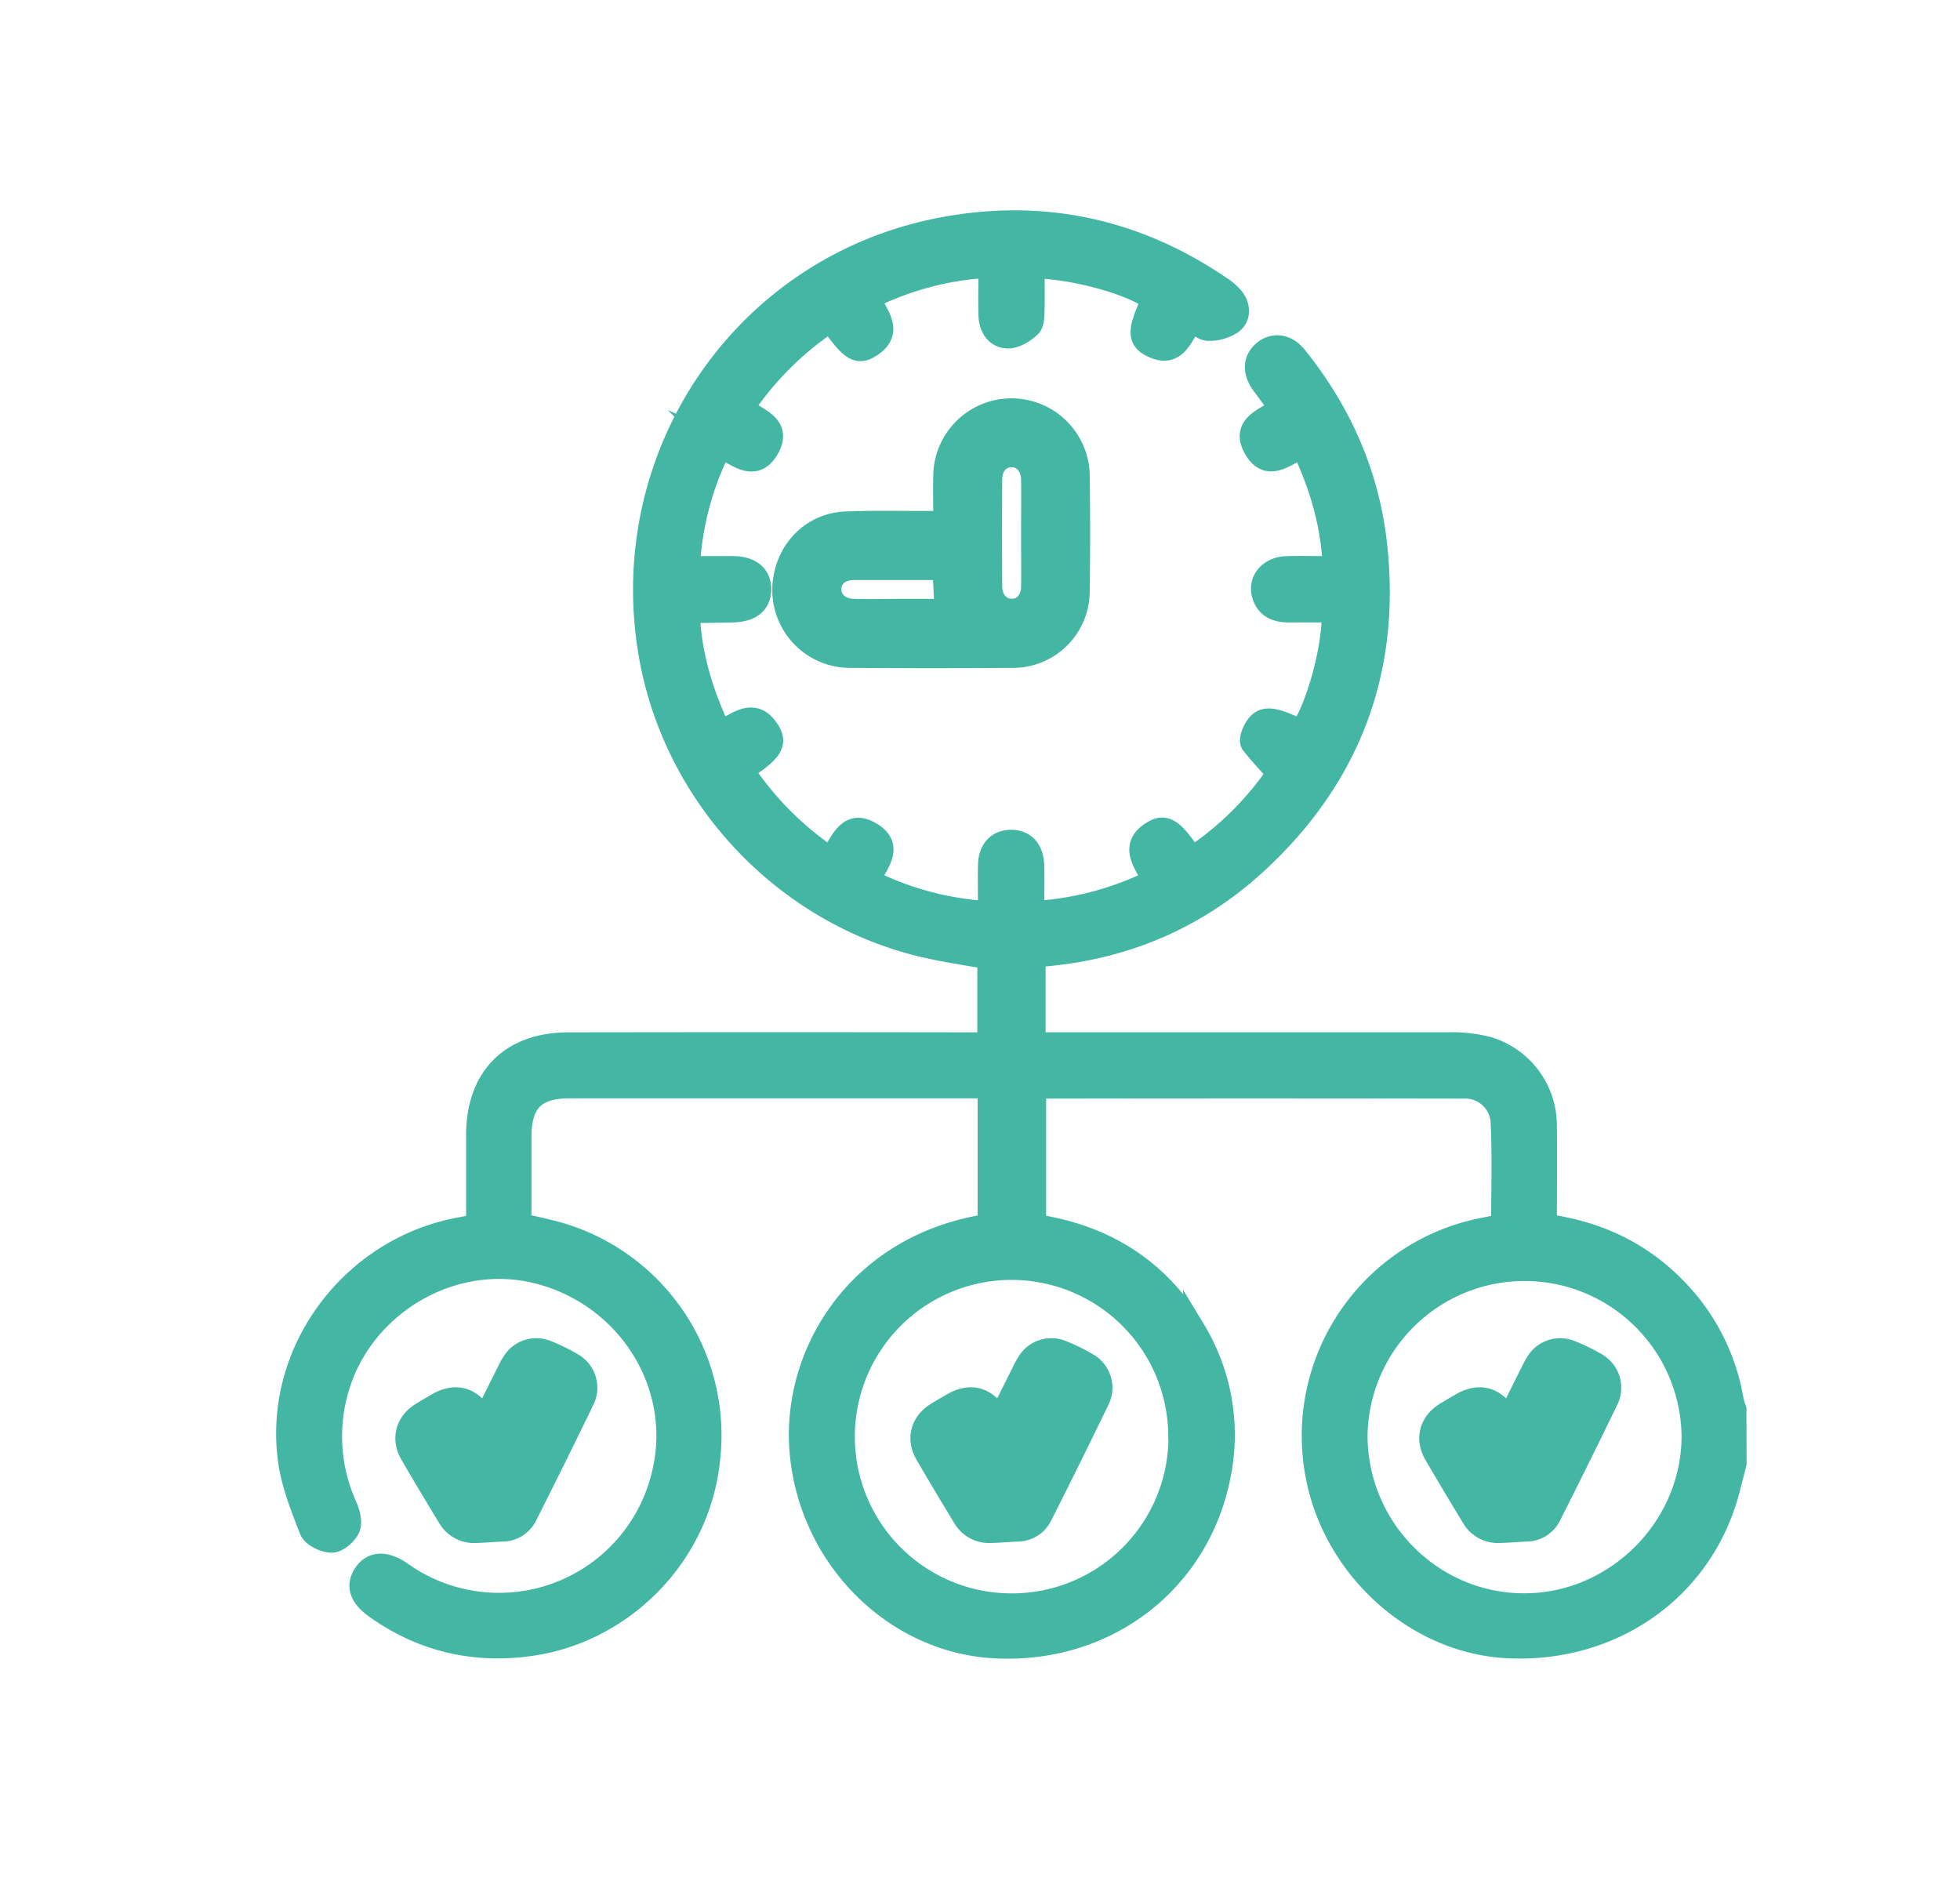
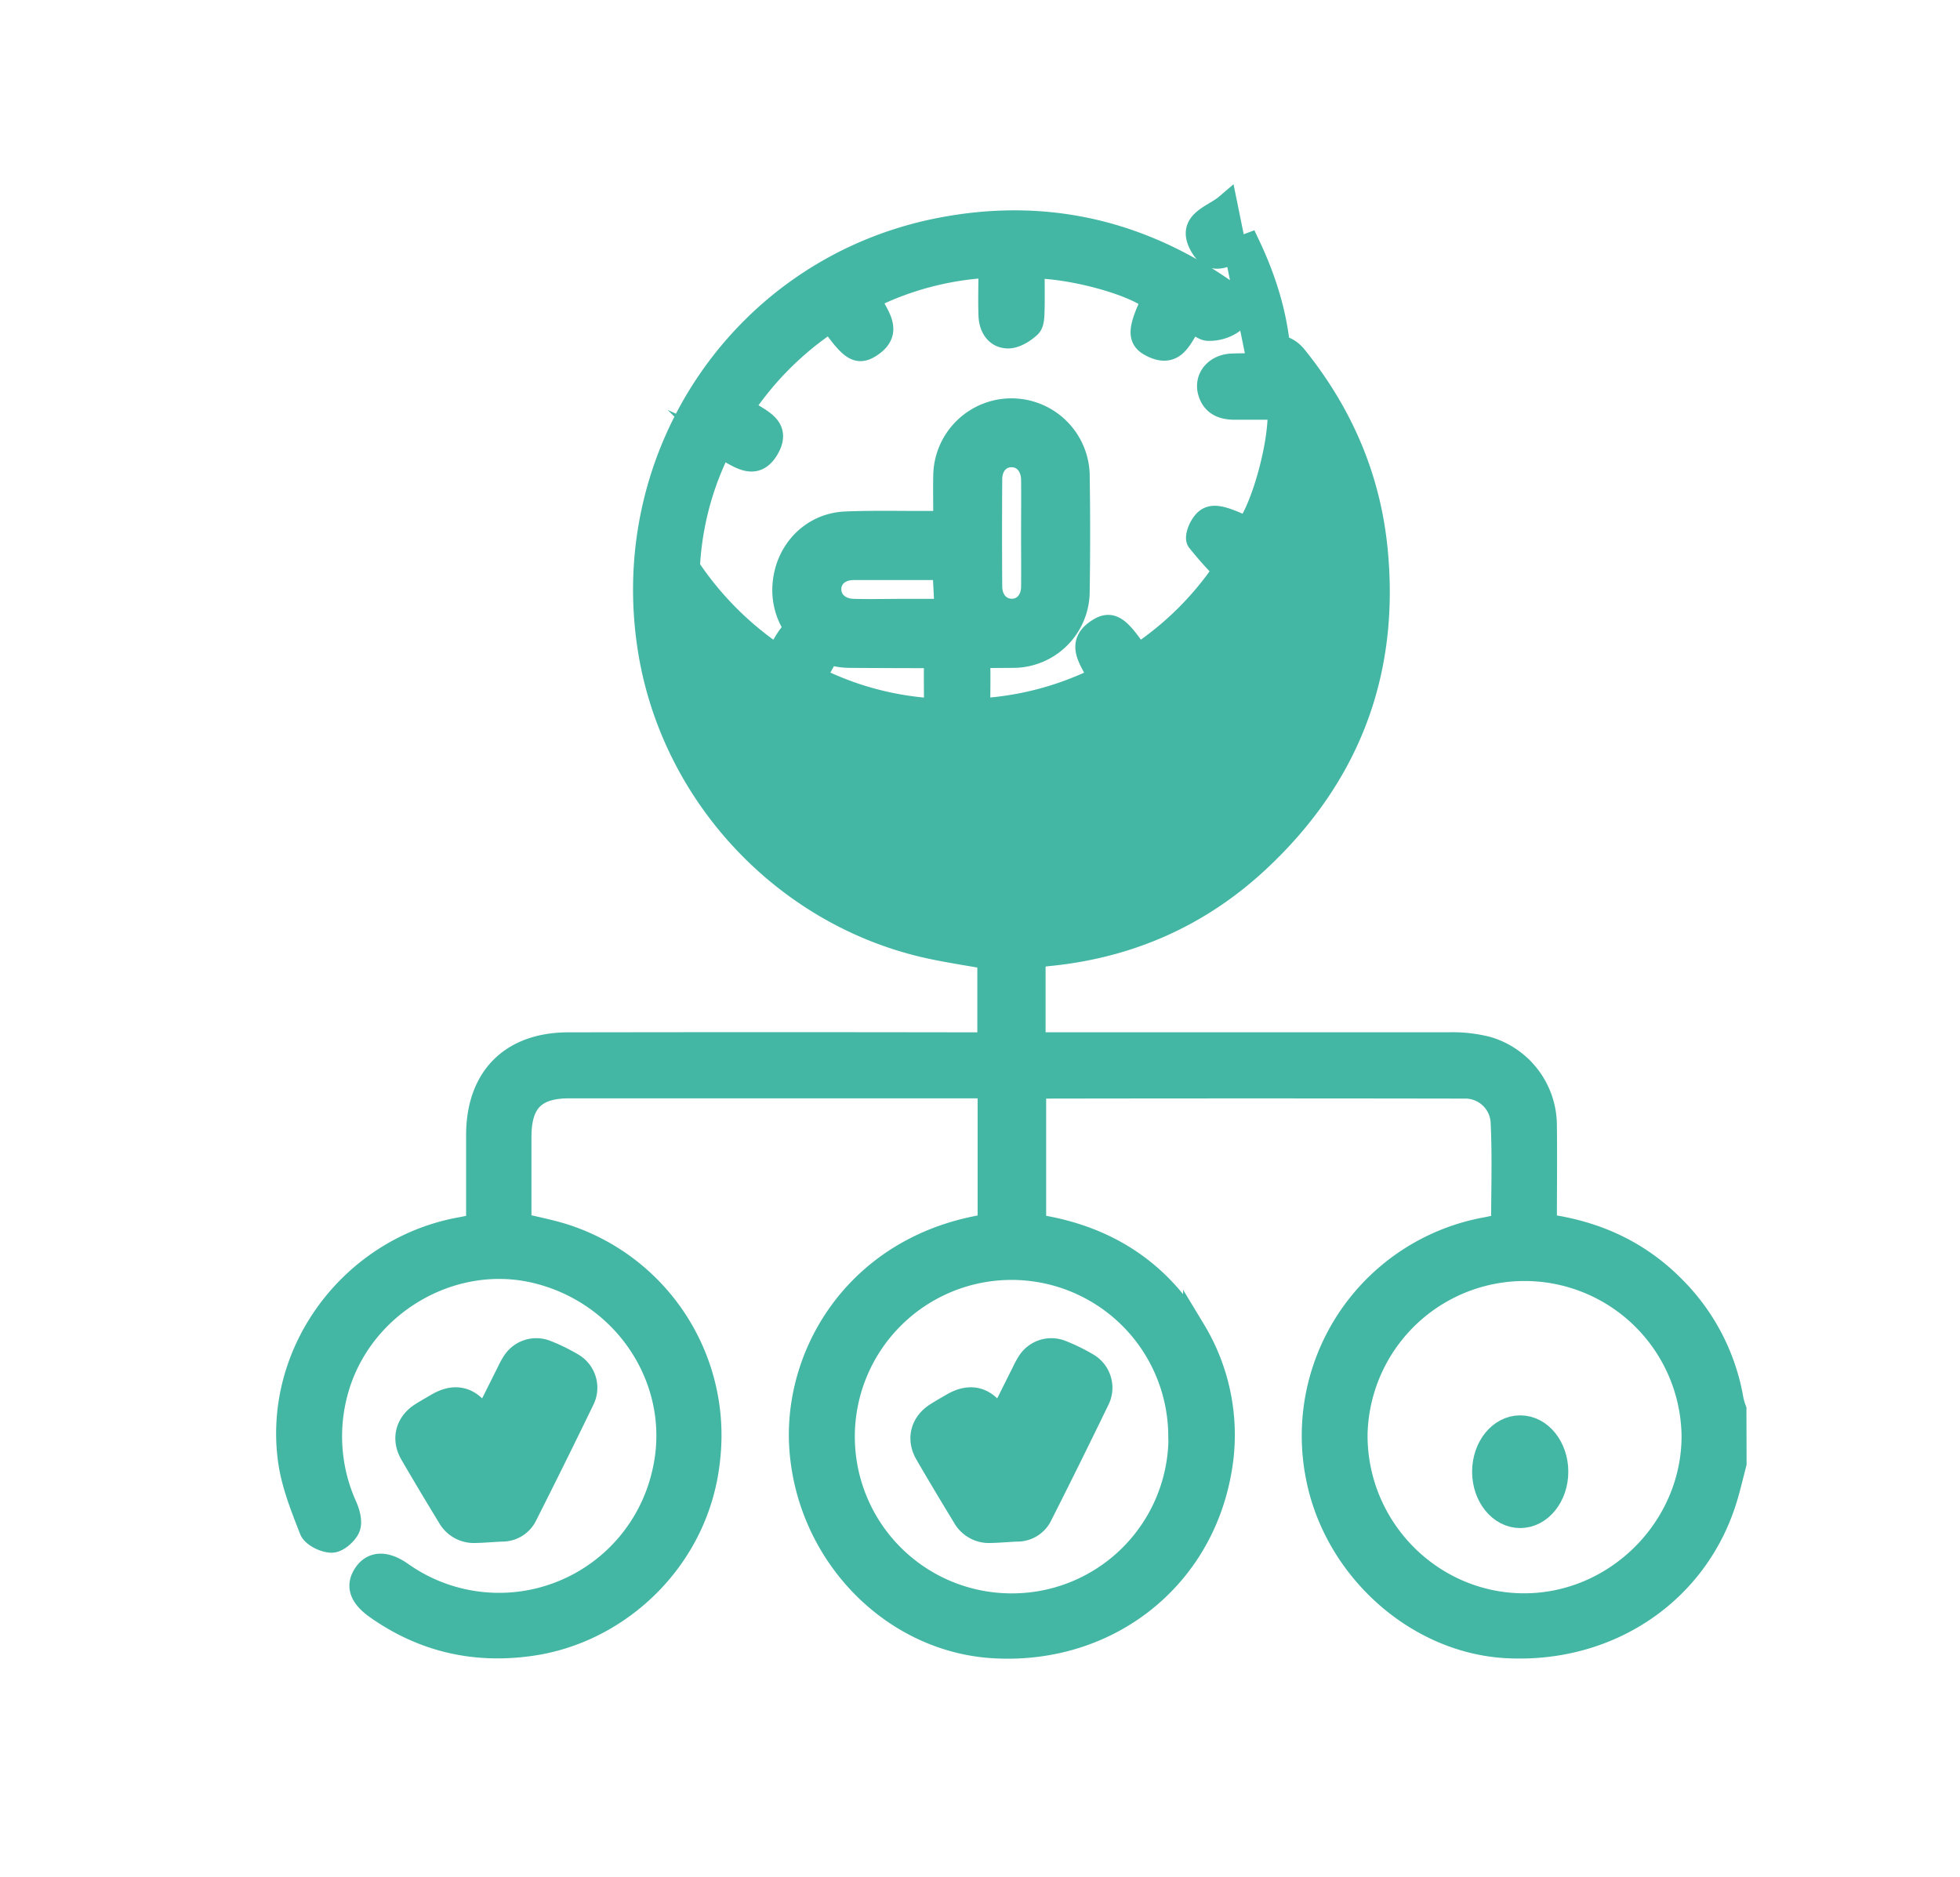
<svg xmlns="http://www.w3.org/2000/svg" id="Слой_1" data-name="Слой 1" viewBox="0 0 520 498">
  <defs>
    <style>.cls-1,.cls-2{fill:#43b6a4;stroke:#43b6a4;stroke-miterlimit:10;}.cls-1{stroke-width:6px;}.cls-2{stroke-width:7px;}</style>
  </defs>
  <title>Монтажная область 2 копия 13</title>
-   <path class="cls-1" d="M460.38,388.21c-.75,2.87-1.43,5.76-2.25,8.6-7.41,25.45-31,41.6-58.48,40.09-24.14-1.33-45.8-21-50.32-45.65a55.89,55.89,0,0,1,45.07-65.37c1.34-.25,2.67-.58,4.2-.91,0-9,.31-18-.11-26.92a9.74,9.74,0,0,0-10.07-9.6q-56.43-.1-112.87,0a6.56,6.56,0,0,0-1,.22v36.42c18.27,2.7,32.81,11.62,42.33,27.84a53.62,53.62,0,0,1,6.76,37.87c-5.33,28.8-30.37,47.92-60.11,46.12-26.68-1.61-49-24.22-51.1-52.45-1.9-25.81,15.54-54.3,49.94-59.47V288.38H151c-9.07,0-12.93,3.88-13,13,0,7.74,0,15.48,0,23.4,3.73.9,7.36,1.62,10.89,2.66a55.73,55.73,0,0,1,39.16,59.74c-2.68,25.95-23.28,45.62-46.89,49.09-15,2.21-28.75-.88-41.19-9.62-4.28-3-5.3-5.88-3.25-9s5.48-3.34,9.76-.36A44.7,44.7,0,0,0,176,390.69c5.5-23.45-9.42-47.15-33.46-53.16-23-5.73-47.35,9-53.32,32.14a45,45,0,0,0,2.57,30c.75,1.73,1.4,4.13.75,5.66s-3,3.61-4.54,3.59c-1.94,0-5-1.5-5.6-3.1C80,399.7,77.5,393.41,76.69,387,73,358.22,93.5,331.09,122.22,325.9c1.35-.24,2.69-.55,4.44-.91,0-7.87,0-15.84,0-23.81,0-15.25,8.88-24.29,24.14-24.31q53.25-.09,106.49,0h5v-22.7c-5.73-1.05-11.4-1.85-17-3.15-37.5-8.76-66.79-40.2-73-78.24-8.61-52.42,25.16-101.85,77-112,26.83-5.26,51.82,0,74.51,15.46a14.31,14.31,0,0,1,3.35,2.94c1.64,2.14,1.71,4.84-.3,6.44a10.85,10.85,0,0,1-6.24,1.81c-1.38,0-2.79-1.4-4.34-2.26-2.86,3.5-4.14,10-10.83,6.53-3.48-1.78-3.28-4.28.39-12.14-4.92-4.14-21-8.63-31.69-8.71,0,3.69.08,7.39,0,11.09-.05,1.59,0,3.74-.9,4.62-1.55,1.46-3.89,2.92-5.87,2.88-3.1-.06-4.67-2.71-4.77-5.75-.15-4.22,0-8.44,0-13a80,80,0,0,0-32,8.42c1.84,4.44,6.53,8.82.2,12.81-3.31,2.08-5.17.76-10.45-6.81a83.3,83.3,0,0,0-23.27,23.13c3.27,3,10.36,4.37,6.61,10.8-3.56,6.11-8.18,1.5-12.53-.51a79.53,79.53,0,0,0-8.47,32c4.18,0,8,0,11.86,0,4.59.05,7.14,2.21,7.07,5.91-.06,3.53-2.47,5.53-7,5.67-3.74.12-7.49.13-11.24.2-.1,0-.19.15-.69.55.39,10.8,3.55,21.1,8.32,31.25,4.49-1.83,8.86-6.54,12.87-.23,2.16,3.4.67,5.5-6.87,10.42a85.27,85.27,0,0,0,23.25,23.38c2.94-3.49,4.5-10.59,11-6.48,5.75,3.62,1.17,8.09-.79,12.34a80.74,80.74,0,0,0,32,8.52c0-4.45-.1-8.54,0-12.62s2.39-6.35,5.88-6.3,5.57,2.35,5.69,6.5c.11,4,0,7.95,0,12.4a81.54,81.54,0,0,0,31.92-8.4c-1.76-4.5-6.59-9.07.06-13,3.24-1.91,5.32-.35,10.2,7a82.69,82.69,0,0,0,22.89-22.61,94.55,94.55,0,0,1-6.94-7.8c-.53-.73.13-2.72.78-3.81,2-3.43,4.25-3.29,12.16.45,4.28-5.53,9.05-23,8.48-31.75-3.9,0-7.85,0-11.8,0-3.13,0-5.72-1.07-6.66-4.35-1.06-3.71,1.67-7,6-7.21,4.1-.15,8.21,0,12.8,0-.45-11.41-3.51-21.73-8.35-31.93-4.37,1.63-9.13,6.69-12.7.23-3.49-6.3,3.27-7.62,6.78-10.62L335,101.92c-2.41-3.24-2.28-6.5.35-8.65s6-1.7,8.5,1.43c11.94,14.85,19.31,31.66,21.26,50.67,3.38,32.94-7.28,60.77-31.44,83.2-15.55,14.44-34.18,22.63-55.38,24.72-.75.07-1.49.18-2.23.31-.49.09-1,.25-1.66.44v22.81h4.85q52.68,0,105.37,0a37.45,37.45,0,0,1,10,1.14,21.49,21.49,0,0,1,15.43,20.34c.11,8.85,0,17.71,0,26.7,13.55,1.83,25.09,7.19,34.48,16.88a55.21,55.21,0,0,1,15.07,29.54,20.57,20.57,0,0,0,.74,2.46Zm-100.56-7.52c-.05,24.78,20,45,44.56,45,24.33,0,44.68-20.29,44.75-44.62a44.66,44.66,0,0,0-89.31-.41Zm-46.87.15a44.58,44.58,0,1,0-44.34,44.87A44.51,44.51,0,0,0,313,380.84Z" />
+   <path class="cls-1" d="M460.38,388.21c-.75,2.87-1.43,5.76-2.25,8.6-7.41,25.45-31,41.6-58.48,40.09-24.14-1.33-45.8-21-50.32-45.65a55.89,55.89,0,0,1,45.07-65.37c1.34-.25,2.67-.58,4.2-.91,0-9,.31-18-.11-26.92a9.74,9.74,0,0,0-10.07-9.6q-56.43-.1-112.87,0a6.56,6.56,0,0,0-1,.22v36.42c18.27,2.7,32.81,11.62,42.33,27.84a53.62,53.62,0,0,1,6.76,37.87c-5.33,28.8-30.37,47.92-60.11,46.12-26.68-1.61-49-24.22-51.1-52.45-1.9-25.81,15.54-54.3,49.94-59.47V288.38H151c-9.07,0-12.93,3.88-13,13,0,7.74,0,15.48,0,23.4,3.73.9,7.36,1.62,10.89,2.66a55.73,55.73,0,0,1,39.16,59.74c-2.68,25.95-23.28,45.62-46.89,49.09-15,2.21-28.75-.88-41.19-9.62-4.28-3-5.3-5.88-3.25-9s5.48-3.34,9.76-.36A44.7,44.7,0,0,0,176,390.69c5.5-23.45-9.42-47.15-33.46-53.16-23-5.73-47.35,9-53.32,32.14a45,45,0,0,0,2.57,30c.75,1.73,1.4,4.13.75,5.66s-3,3.61-4.54,3.59c-1.94,0-5-1.5-5.6-3.1C80,399.7,77.5,393.41,76.69,387,73,358.22,93.5,331.09,122.22,325.9c1.35-.24,2.69-.55,4.44-.91,0-7.87,0-15.84,0-23.81,0-15.25,8.88-24.29,24.14-24.31q53.25-.09,106.49,0h5v-22.7c-5.73-1.05-11.4-1.85-17-3.15-37.5-8.76-66.79-40.2-73-78.24-8.61-52.42,25.16-101.85,77-112,26.83-5.26,51.82,0,74.51,15.46a14.31,14.31,0,0,1,3.35,2.94c1.64,2.14,1.71,4.84-.3,6.44a10.85,10.85,0,0,1-6.24,1.81c-1.38,0-2.79-1.4-4.34-2.26-2.86,3.5-4.14,10-10.83,6.53-3.48-1.78-3.28-4.28.39-12.14-4.92-4.14-21-8.63-31.69-8.71,0,3.69.08,7.39,0,11.09-.05,1.59,0,3.74-.9,4.62-1.55,1.46-3.89,2.92-5.87,2.88-3.1-.06-4.67-2.71-4.77-5.75-.15-4.22,0-8.44,0-13a80,80,0,0,0-32,8.42c1.84,4.44,6.53,8.82.2,12.81-3.31,2.08-5.17.76-10.45-6.81a83.3,83.3,0,0,0-23.27,23.13c3.27,3,10.36,4.37,6.61,10.8-3.56,6.11-8.18,1.5-12.53-.51a79.53,79.53,0,0,0-8.47,32a85.27,85.27,0,0,0,23.25,23.38c2.94-3.49,4.5-10.59,11-6.48,5.75,3.62,1.17,8.09-.79,12.34a80.74,80.74,0,0,0,32,8.52c0-4.45-.1-8.54,0-12.62s2.39-6.35,5.88-6.3,5.57,2.35,5.69,6.5c.11,4,0,7.95,0,12.4a81.54,81.54,0,0,0,31.92-8.4c-1.76-4.5-6.59-9.07.06-13,3.24-1.91,5.32-.35,10.2,7a82.69,82.69,0,0,0,22.89-22.61,94.55,94.55,0,0,1-6.94-7.8c-.53-.73.13-2.72.78-3.81,2-3.43,4.25-3.29,12.16.45,4.28-5.53,9.05-23,8.48-31.75-3.9,0-7.85,0-11.8,0-3.13,0-5.72-1.07-6.66-4.35-1.06-3.71,1.67-7,6-7.21,4.1-.15,8.21,0,12.8,0-.45-11.41-3.51-21.73-8.35-31.93-4.37,1.63-9.13,6.69-12.7.23-3.49-6.3,3.27-7.62,6.78-10.62L335,101.92c-2.41-3.24-2.28-6.5.35-8.65s6-1.7,8.5,1.43c11.94,14.85,19.31,31.66,21.26,50.67,3.38,32.94-7.28,60.77-31.44,83.2-15.55,14.44-34.18,22.63-55.38,24.72-.75.07-1.49.18-2.23.31-.49.09-1,.25-1.66.44v22.81h4.85q52.68,0,105.37,0a37.45,37.45,0,0,1,10,1.14,21.49,21.49,0,0,1,15.43,20.34c.11,8.85,0,17.71,0,26.7,13.55,1.83,25.09,7.19,34.48,16.88a55.21,55.21,0,0,1,15.07,29.54,20.57,20.57,0,0,0,.74,2.46Zm-100.56-7.52c-.05,24.78,20,45,44.56,45,24.33,0,44.68-20.29,44.75-44.62a44.66,44.66,0,0,0-89.31-.41Zm-46.87.15a44.58,44.58,0,1,0-44.34,44.87A44.51,44.51,0,0,0,313,380.84Z" />
  <path class="cls-2" d="M251.11,139c0-4.84-.1-9.08,0-13.31a17.26,17.26,0,0,1,34.49.06q.24,15.73,0,31.46A16.84,16.84,0,0,1,269,173.68q-21.91.15-43.83,0a17.13,17.13,0,0,1-16.77-16.74c-.15-9.58,6.71-17.38,16-17.75,7.36-.3,14.73-.11,22.1-.14Zm23.29,2.43c0-4.73.06-9.47,0-14.2-.06-4-2.55-6.76-6-6.78s-6,2.72-6,6.7q-.1,14.2,0,28.4c0,4,2.55,6.76,6,6.79s6-2.75,6-6.71C274.46,150.95,274.39,146.21,274.4,141.48Zm-23.54,8.95c-8.39,0-16.38,0-24.37,0-4,0-6.78,2.49-6.78,5.93s2.79,6,6.78,6.06c4.62.12,9.24,0,13.86,0h11.12Z" />
  <path class="cls-2" d="M128.5,377.64c2.33-4.67,4.54-9.1,6.76-13.53a21.5,21.5,0,0,1,1.39-2.53,6.7,6.7,0,0,1,8.07-2.61,48.06,48.06,0,0,1,6.92,3.38,6.72,6.72,0,0,1,2.61,8.86q-7.46,15.4-15.18,30.67a6.47,6.47,0,0,1-5.89,3.59c-2.33.09-4.66.32-7,.37a7.17,7.17,0,0,1-6.67-3.6c-3.38-5.57-6.74-11.15-10-16.78-2.18-3.75-1.11-7.7,2.57-10,1.36-.86,2.76-1.65,4.15-2.46,4.43-2.61,8.2-1.72,10.92,2.59C127.51,376.17,127.91,376.75,128.5,377.64Zm-12.65,4.12c2.57,4.3,5.18,8.2,7.29,12.35,1.65,3.25,3.63,4.9,7.46,4.19,1.48-.27,2.41-.49,3.09-2,1.89-4.08,4-8.08,6-12.11,2.59-5.24,5.18-10.49,7.83-15.86l-5-2.34c-3.42,6.88-6.62,13.54-10.07,20.08a6.46,6.46,0,0,1-3.46,2.83c-1.87.59-3-.94-3.94-2.49-1.45-2.47-3-4.91-4.52-7.47Z" />
  <path class="cls-2" d="M265.15,377.64c2.33-4.67,4.54-9.1,6.76-13.53a21.5,21.5,0,0,1,1.39-2.53,6.7,6.7,0,0,1,8.07-2.61,48.06,48.06,0,0,1,6.92,3.38,6.72,6.72,0,0,1,2.61,8.86q-7.46,15.4-15.18,30.67a6.47,6.47,0,0,1-5.89,3.59c-2.33.09-4.66.32-7,.37a7.17,7.17,0,0,1-6.67-3.6c-3.38-5.57-6.74-11.15-10-16.78-2.18-3.75-1.11-7.7,2.57-10,1.36-.86,2.76-1.65,4.15-2.46,4.43-2.61,8.2-1.72,10.92,2.59C264.16,376.17,264.56,376.75,265.15,377.64Zm-12.65,4.12c2.57,4.3,5.18,8.2,7.29,12.35,1.65,3.25,3.63,4.9,7.46,4.19,1.48-.27,2.41-.49,3.09-2,1.89-4.08,4-8.08,6-12.11,2.59-5.24,5.18-10.49,7.83-15.86l-5-2.34c-3.42,6.88-6.62,13.54-10.07,20.08a6.46,6.46,0,0,1-3.46,2.83c-1.87.59-3-.94-3.94-2.49-1.45-2.47-3-4.91-4.52-7.47Z" />
-   <path class="cls-2" d="M400.15,377.64c2.33-4.67,4.54-9.1,6.76-13.53a21.5,21.5,0,0,1,1.39-2.53,6.7,6.7,0,0,1,8.07-2.61,48.06,48.06,0,0,1,6.92,3.38,6.72,6.72,0,0,1,2.61,8.86q-7.46,15.4-15.18,30.67a6.47,6.47,0,0,1-5.89,3.59c-2.33.09-4.66.32-7,.37a7.17,7.17,0,0,1-6.67-3.6c-3.38-5.57-6.74-11.15-10-16.78-2.18-3.75-1.11-7.7,2.57-10,1.36-.86,2.76-1.65,4.15-2.46,4.43-2.61,8.2-1.72,10.92,2.59C399.16,376.17,399.56,376.75,400.15,377.64Zm-12.65,4.12c2.57,4.3,5.18,8.2,7.29,12.35,1.65,3.25,3.63,4.9,7.46,4.19,1.48-.27,2.41-.49,3.09-2,1.89-4.08,4-8.08,6-12.11,2.59-5.24,5.18-10.49,7.83-15.86l-5-2.34c-3.42,6.88-6.62,13.54-10.07,20.08a6.46,6.46,0,0,1-3.46,2.83c-1.87.59-3-.94-3.94-2.49-1.45-2.47-3-4.91-4.52-7.47Z" />
  <ellipse class="cls-2" cx="129.8" cy="390.43" rx="9.26" ry="11.45" />
  <ellipse class="cls-2" cx="267.5" cy="390.43" rx="9.26" ry="11.45" />
  <ellipse class="cls-2" cx="403.32" cy="390.43" rx="9.26" ry="11.45" />
</svg>